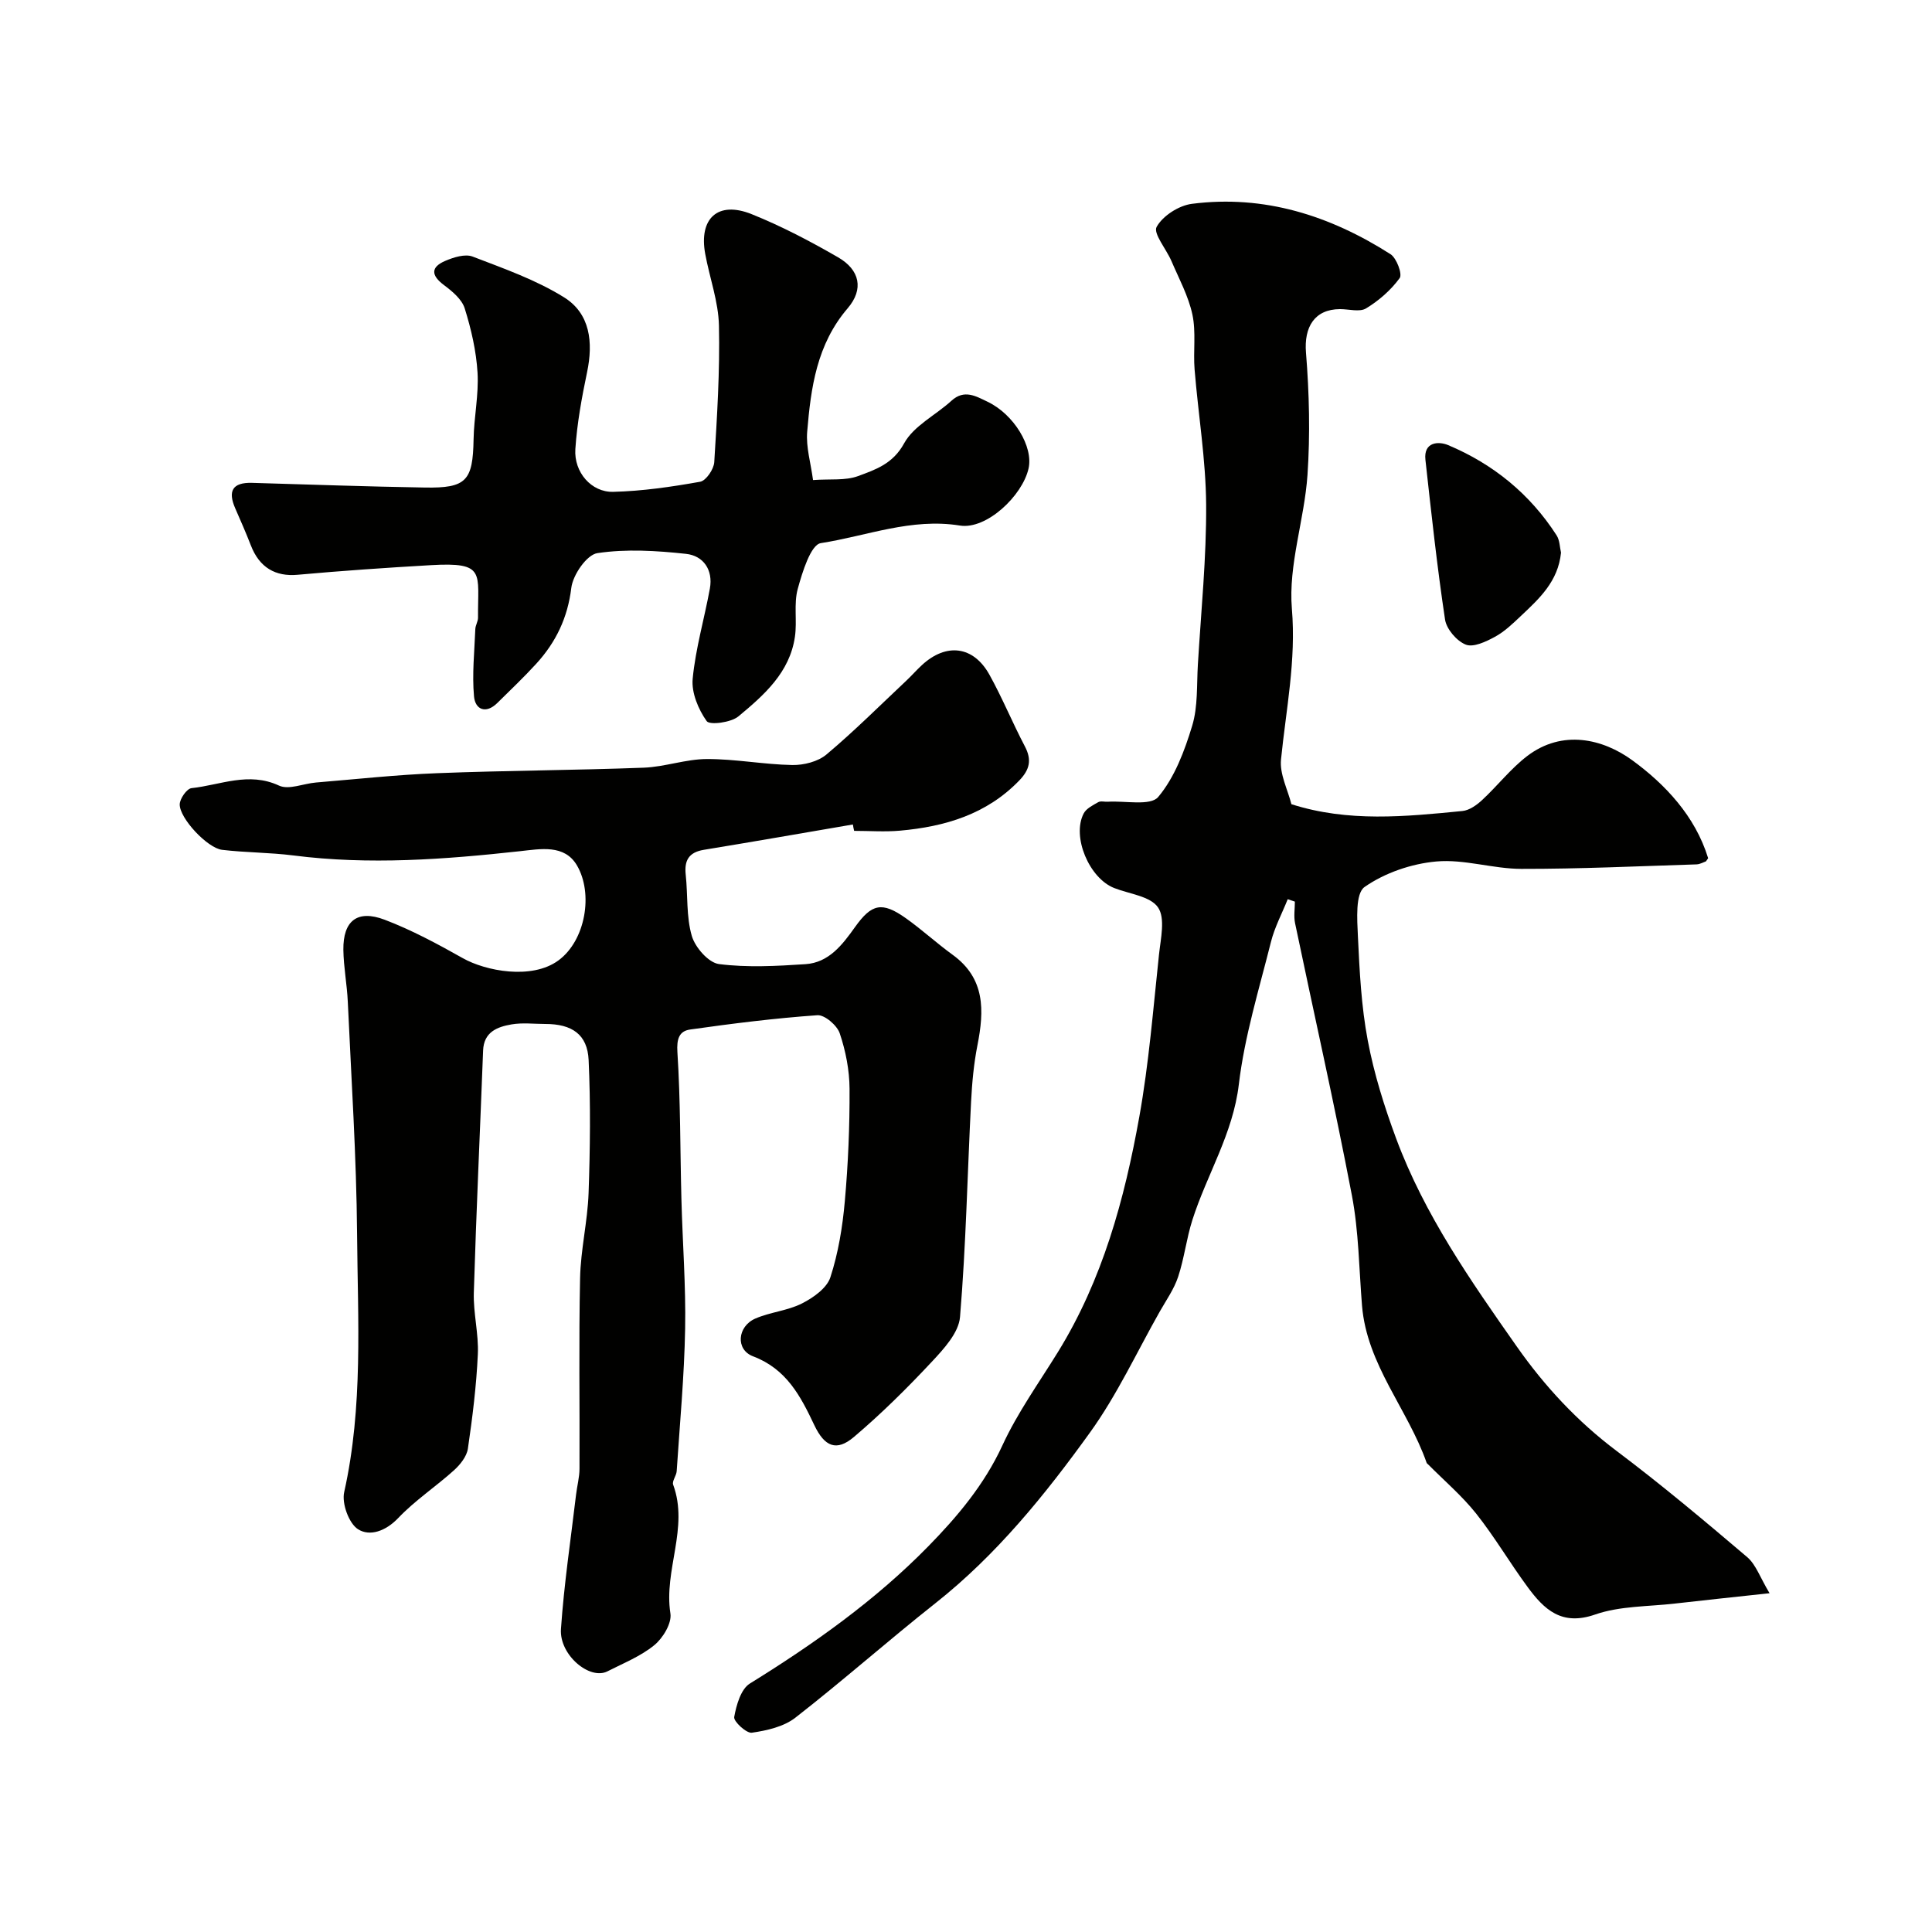
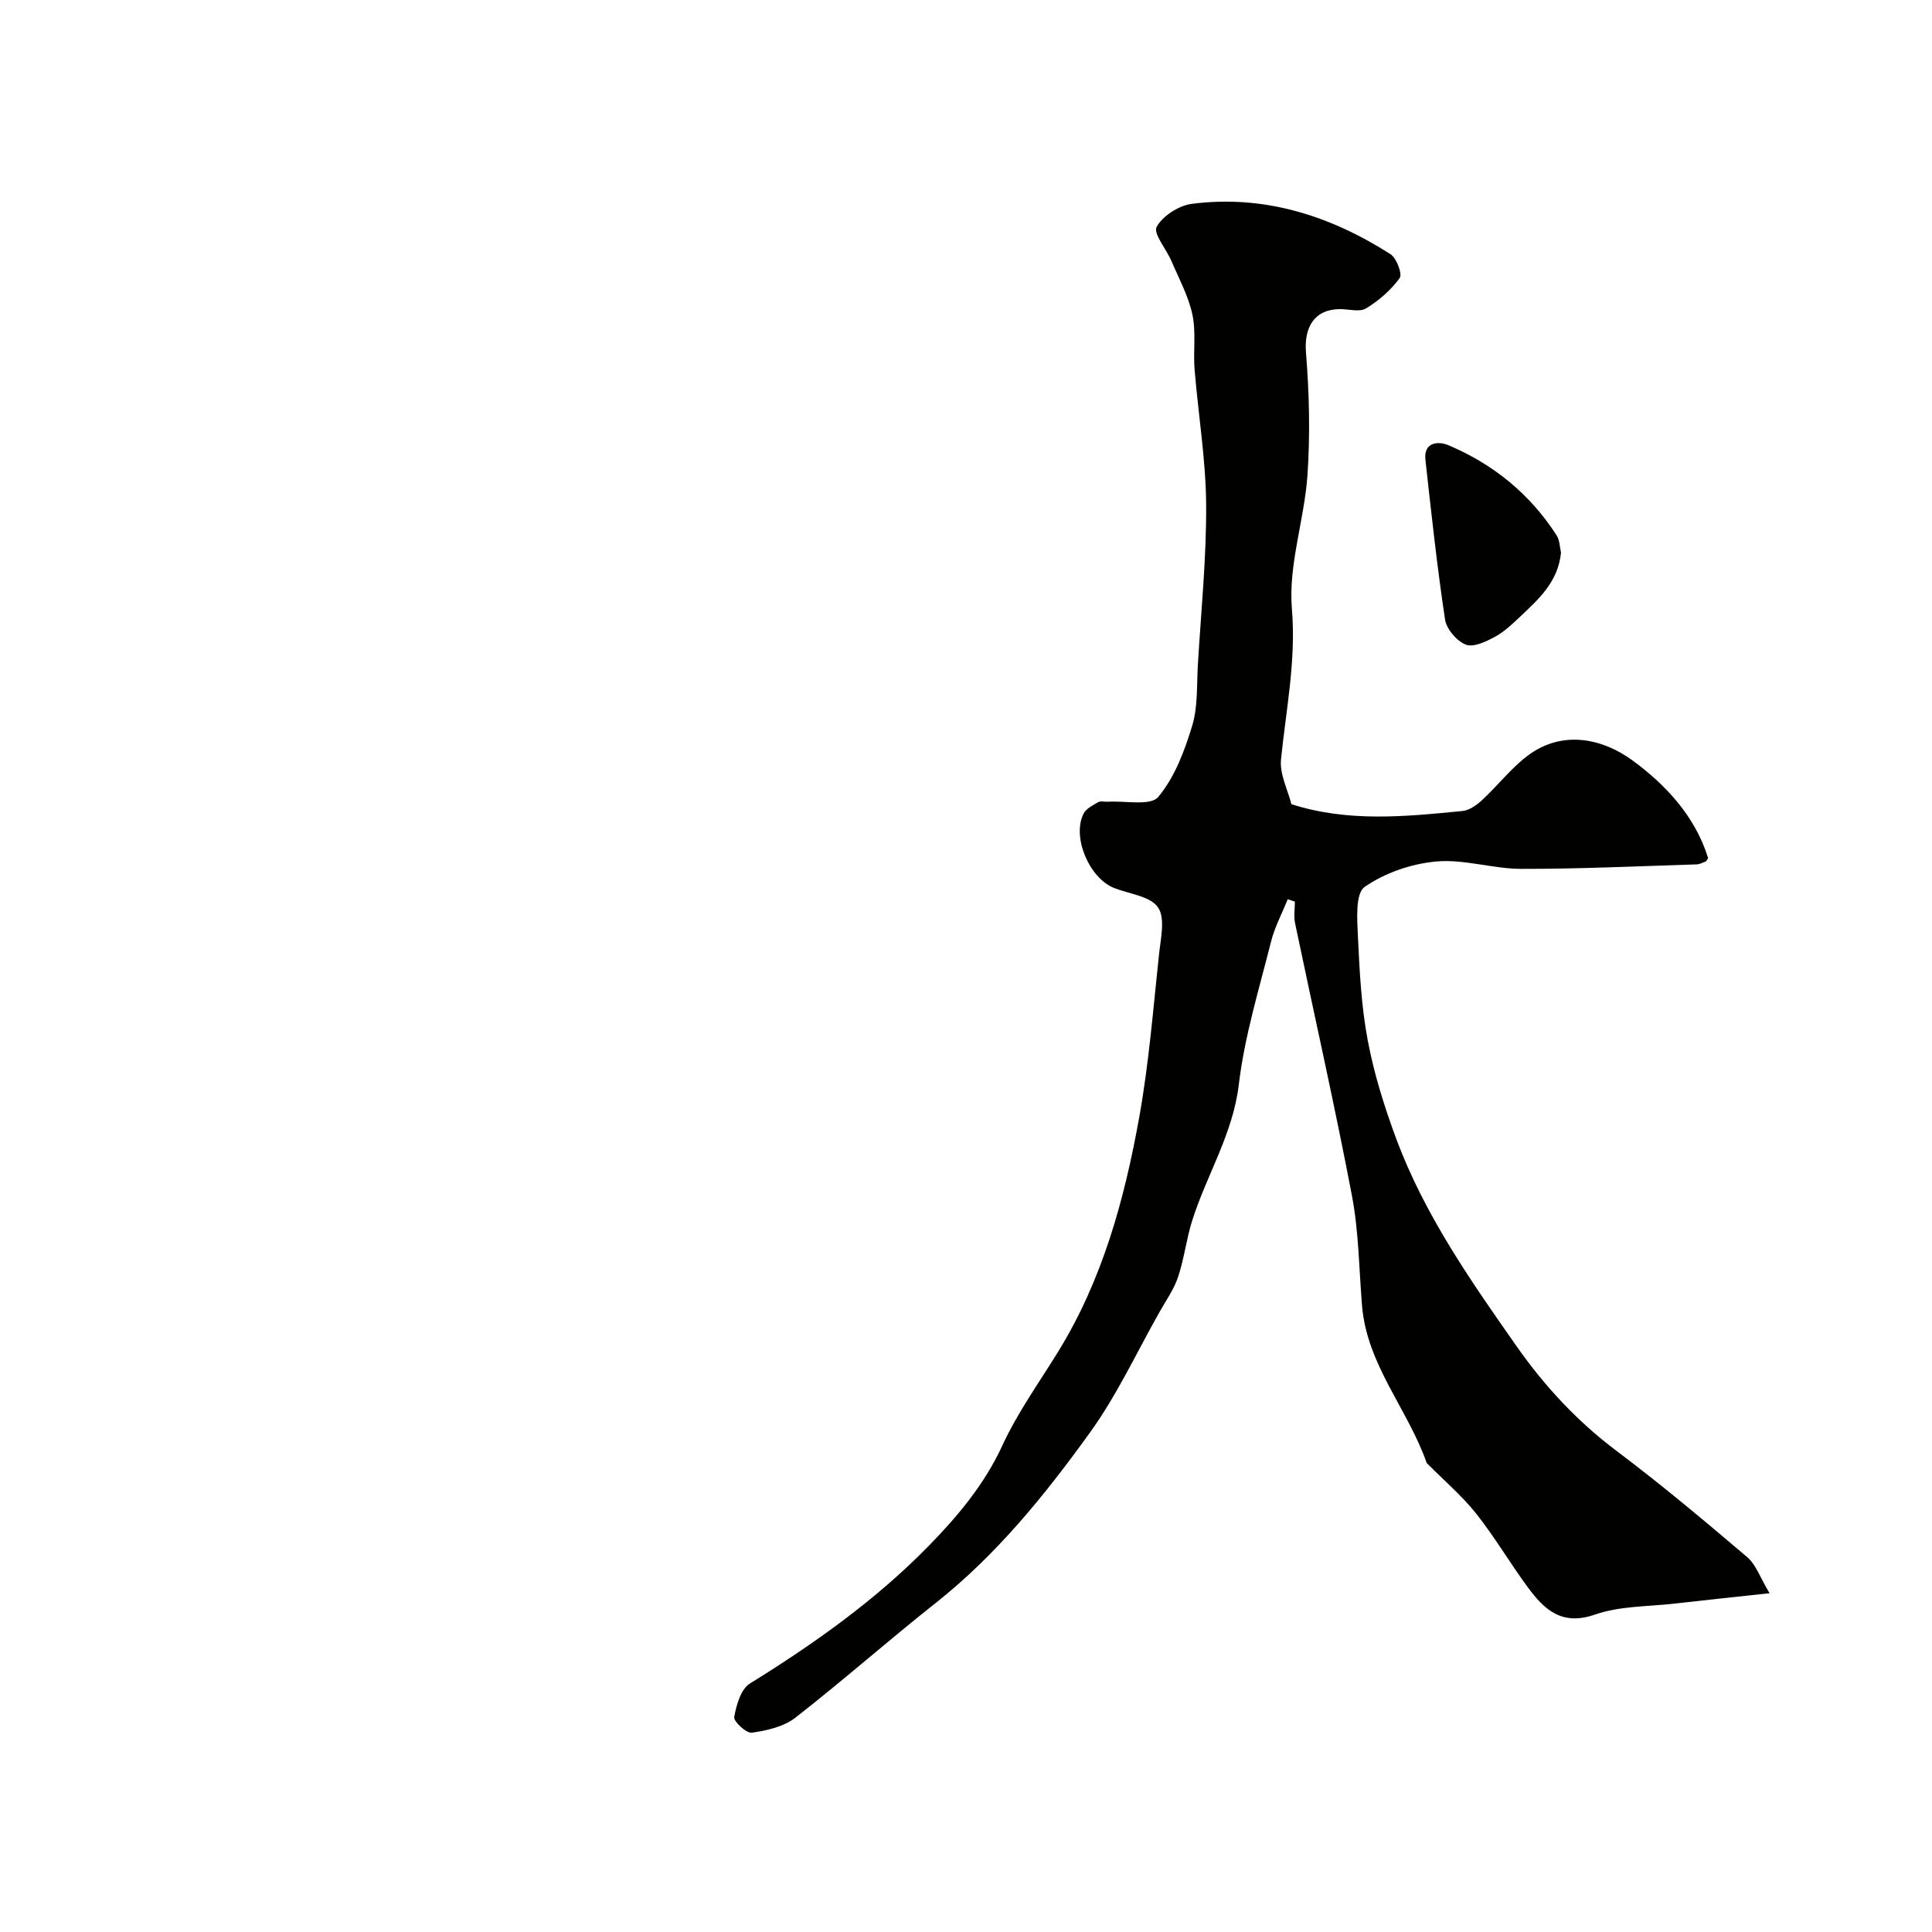
<svg xmlns="http://www.w3.org/2000/svg" enable-background="new 0 0 400 400" viewBox="0 0 400 400">
  <g fill="#010100">
-     <path d="m176.58 170.7c-10.29 1.76-20.58 3.56-30.88 5.25-3.07.51-4.05 2.17-3.73 5.14.46 4.24.09 8.67 1.26 12.68.69 2.38 3.46 5.55 5.63 5.83 5.88.75 11.95.41 17.91.02 4.84-.32 7.65-4.03 10.23-7.65 3.47-4.87 5.59-5.38 10.58-1.84 3.33 2.37 6.36 5.16 9.67 7.56 6.76 4.91 6.53 11.55 5.12 18.71-.76 3.85-1.12 7.8-1.32 11.73-.76 14.85-1.05 29.74-2.29 44.55-.27 3.25-3.35 6.6-5.83 9.25-5.11 5.47-10.46 10.77-16.16 15.6-3.58 3.03-6.06 2-8.18-2.48-2.84-6-5.75-11.62-12.68-14.24-3.66-1.38-3.26-6.19.48-7.82 3.09-1.34 6.68-1.62 9.66-3.13 2.33-1.18 5.14-3.17 5.87-5.41 1.64-5.04 2.52-10.43 2.99-15.74.69-7.73 1.02-15.52.98-23.29-.02-3.85-.8-7.83-2.03-11.48-.55-1.65-3.12-3.85-4.62-3.75-8.81.62-17.6 1.72-26.35 2.96-2.27.32-2.82 1.93-2.64 4.69.65 10.12.56 20.29.83 30.44.23 8.93.93 17.87.77 26.8-.18 9.84-1.1 19.67-1.75 29.51-.06.95-1 2.06-.73 2.8 3.29 8.94-1.98 17.69-.57 26.65.32 2.02-1.54 5.11-3.33 6.57-2.82 2.31-6.39 3.73-9.7 5.42-3.67 1.88-10-3.39-9.63-8.77.64-9.3 2.03-18.56 3.13-27.83.21-1.78.7-3.55.71-5.33.06-13.16-.16-26.33.12-39.48.12-5.88 1.55-11.72 1.76-17.6.32-9.18.43-18.38.01-27.55-.25-5.31-3.45-7.47-8.98-7.47-2.33 0-4.72-.3-6.98.09-2.96.51-5.75 1.56-5.89 5.43-.63 16.7-1.42 33.39-1.92 50.1-.13 4.25 1.03 8.55.83 12.79-.3 6.53-1.11 13.05-2.06 19.53-.24 1.6-1.58 3.29-2.86 4.45-3.77 3.4-8.09 6.25-11.57 9.91-2.59 2.72-5.89 3.86-8.32 2.31-1.89-1.21-3.39-5.34-2.86-7.68 3.95-17.68 2.81-35.58 2.67-53.39-.13-16.04-1.19-32.06-1.92-48.09-.16-3.61-.87-7.2-.92-10.8-.07-6.01 2.88-8.38 8.55-6.23 5.6 2.13 10.96 5.02 16.2 7.97 4.65 2.62 14.21 4.53 19.77.46 5.63-4.13 7.26-13.85 3.84-19.68-2.58-4.4-7.55-3.4-11.79-2.94-15.62 1.71-31.23 2.89-46.93.88-4.88-.62-9.85-.58-14.74-1.16-3.05-.36-8.83-6.53-8.78-9.42.02-1.18 1.47-3.24 2.43-3.35 5.99-.64 11.83-3.46 18.13-.53 2.02.94 5.07-.43 7.66-.64 8.36-.69 16.71-1.61 25.09-1.93 14.25-.56 28.53-.6 42.78-1.14 4.37-.17 8.7-1.78 13.05-1.79 5.89-.02 11.78 1.13 17.68 1.24 2.38.04 5.32-.7 7.08-2.18 5.75-4.83 11.08-10.16 16.56-15.31 1.09-1.03 2.08-2.16 3.18-3.18 5.04-4.67 10.67-4.01 13.99 1.95 2.68 4.82 4.78 9.97 7.35 14.86 1.47 2.8 1 4.81-1.15 7.05-6.78 7.03-15.4 9.57-24.71 10.4-3.14.28-6.33.04-9.49.04-.12-.45-.19-.89-.26-1.32z" />
-     <path d="m366.37 329.86c-7.64.83-13.63 1.45-19.61 2.14-5.53.64-11.36.48-16.51 2.27-6.94 2.42-10.55-1.05-13.97-5.69-3.67-4.98-6.82-10.37-10.66-15.21-2.93-3.68-6.58-6.79-9.91-10.15-.12-.12-.29-.22-.34-.36-3.88-11.09-12.38-20.28-13.38-32.56-.62-7.6-.67-15.32-2.09-22.78-3.6-18.86-7.85-37.59-11.77-56.38-.3-1.43-.04-2.98-.04-4.47-.49-.17-.98-.33-1.48-.5-1.18 2.95-2.72 5.82-3.48 8.87-2.45 9.77-5.46 19.51-6.64 29.45-1.21 10.25-6.62 18.68-9.62 28.09-1.23 3.85-1.68 7.94-2.95 11.77-.84 2.54-2.46 4.83-3.8 7.19-4.74 8.37-8.82 17.22-14.41 24.99-9.33 12.95-19.38 25.39-32.07 35.42-9.78 7.73-19.13 16.02-28.97 23.68-2.4 1.87-5.89 2.66-9.01 3.11-1.11.16-3.82-2.34-3.65-3.25.44-2.47 1.38-5.78 3.24-6.93 13.29-8.23 25.99-17.23 36.93-28.4 6.05-6.18 11.62-12.79 15.36-20.91 3.12-6.77 7.55-12.94 11.49-19.32 9.25-14.98 13.79-31.65 16.85-48.7 1.99-11.1 2.88-22.4 4.08-33.62.35-3.29 1.34-7.5-.21-9.75-1.6-2.32-5.92-2.77-9.06-4-5.19-2.03-8.83-10.66-6.32-15.45.54-1.03 1.9-1.7 3.01-2.33.51-.29 1.31-.05 1.97-.09 3.59-.23 8.84.92 10.44-.98 3.41-4.06 5.46-9.54 7.04-14.75 1.21-3.99.92-8.46 1.18-12.72.66-11.03 1.78-22.06 1.71-33.08-.07-9.31-1.63-18.61-2.39-27.93-.31-3.8.33-7.75-.46-11.42-.82-3.82-2.78-7.42-4.34-11.07-1.05-2.46-3.82-5.71-3.06-7.07 1.27-2.29 4.6-4.43 7.31-4.77 14.97-1.92 28.59 2.44 41.1 10.42 1.27.81 2.5 4.13 1.91 4.95-1.81 2.49-4.31 4.67-6.96 6.28-1.34.81-3.58.14-5.41.15-5.28.03-7.46 3.73-7.03 9.01.68 8.41.88 16.94.31 25.34-.64 9.28-3.99 18.62-3.23 27.68.9 10.75-1.21 20.83-2.25 31.21-.31 3.03 1.4 6.26 2.15 9.26 11.79 3.77 23.61 2.57 35.41 1.41 1.44-.14 2.97-1.24 4.09-2.28 3.17-2.94 5.88-6.46 9.28-9.07 7.32-5.61 15.73-3.58 21.79.84 6.77 4.94 13.02 11.53 15.7 20.24.03.09-.15.25-.45.7-.46.15-1.19.59-1.94.62-12.1.38-24.2.95-36.3.93-5.87-.01-11.81-2.05-17.57-1.53-5.15.46-10.67 2.35-14.86 5.28-1.93 1.35-1.54 6.71-1.38 10.21.34 7.21.7 14.5 2.04 21.57 1.3 6.91 3.44 13.73 5.89 20.33 5.85 15.75 15.43 29.45 24.99 43.07 5.75 8.19 12.5 15.46 20.61 21.56 9.3 6.99 18.23 14.49 27.1 22.03 1.8 1.56 2.67 4.26 4.6 7.45z" />
-     <path d="m168.33 99.39c3.56-.26 6.69.15 9.32-.82 3.61-1.34 7.21-2.52 9.53-6.77 1.99-3.64 6.54-5.84 9.81-8.83 2.66-2.43 5.08-.93 7.48.21 5.46 2.61 9.5 9.31 8.48 13.82-1.28 5.67-8.72 12.69-14.21 11.81-10.06-1.62-19.29 2.16-28.8 3.64-2.08.32-3.83 6.01-4.78 9.49-.85 3.11-.1 6.63-.58 9.89-1.07 7.41-6.41 12.1-11.7 16.49-1.54 1.28-5.96 1.85-6.57.98-1.73-2.43-3.17-5.88-2.9-8.76.6-6.28 2.42-12.44 3.56-18.68.71-3.89-1.36-6.81-4.94-7.19-6.08-.66-12.36-1.05-18.35-.15-2.2.33-5.08 4.51-5.4 7.21-.75 6.18-3.18 11.21-7.21 15.64-2.58 2.83-5.37 5.47-8.09 8.16-2.38 2.36-4.59 1.39-4.84-1.34-.42-4.6.09-9.3.27-13.95.03-.8.57-1.58.56-2.37-.08-9.31 1.68-11.52-9.76-10.86-9.2.53-18.4 1.16-27.58 1.99-4.59.42-7.92-1.48-9.7-6.1-1-2.58-2.12-5.12-3.23-7.66-1.56-3.57-.58-5.38 3.47-5.27 11.93.35 23.86.77 35.79.97 8.62.15 9.94-1.4 10.09-9.99.08-4.6 1.09-9.23.82-13.79-.27-4.49-1.31-9.01-2.66-13.32-.59-1.88-2.57-3.53-4.28-4.81-2.7-2.01-2.79-3.72.26-5.02 1.73-.74 4.1-1.49 5.66-.89 6.46 2.48 13.13 4.82 18.95 8.45 5.4 3.37 6.04 9.32 4.75 15.48-1.1 5.26-2.08 10.6-2.43 15.94-.31 4.78 3.32 8.96 7.84 8.84 6.02-.15 12.06-1.03 18-2.09 1.22-.22 2.83-2.59 2.92-4.06.58-9.41 1.18-18.86.97-28.28-.11-4.96-1.93-9.87-2.84-14.82-1.36-7.39 2.63-11.04 9.59-8.25 6.18 2.48 12.14 5.61 17.91 8.94 4.51 2.6 5.38 6.6 1.99 10.56-6.4 7.46-7.62 16.43-8.38 25.55-.27 3.19.74 6.46 1.21 10.01z" />
+     <path d="m366.37 329.86c-7.64.83-13.63 1.45-19.61 2.14-5.53.64-11.36.48-16.51 2.27-6.94 2.42-10.55-1.05-13.97-5.69-3.67-4.98-6.82-10.37-10.66-15.21-2.93-3.68-6.58-6.79-9.91-10.15-.12-.12-.29-.22-.34-.36-3.88-11.09-12.38-20.28-13.38-32.56-.62-7.6-.67-15.32-2.09-22.78-3.6-18.86-7.85-37.59-11.77-56.38-.3-1.43-.04-2.98-.04-4.47-.49-.17-.98-.33-1.48-.5-1.18 2.95-2.72 5.82-3.48 8.87-2.45 9.77-5.46 19.51-6.64 29.45-1.21 10.25-6.62 18.68-9.62 28.09-1.23 3.85-1.68 7.94-2.95 11.77-.84 2.54-2.46 4.83-3.8 7.19-4.74 8.37-8.82 17.22-14.41 24.99-9.33 12.95-19.38 25.39-32.07 35.42-9.78 7.73-19.13 16.02-28.97 23.68-2.4 1.87-5.89 2.66-9.01 3.11-1.11.16-3.82-2.34-3.65-3.25.44-2.47 1.38-5.78 3.24-6.93 13.29-8.23 25.99-17.23 36.93-28.4 6.05-6.18 11.62-12.79 15.36-20.91 3.12-6.77 7.55-12.94 11.49-19.32 9.25-14.98 13.79-31.65 16.85-48.7 1.99-11.1 2.88-22.4 4.08-33.62.35-3.29 1.34-7.5-.21-9.75-1.6-2.32-5.92-2.77-9.06-4-5.19-2.03-8.83-10.66-6.32-15.45.54-1.03 1.9-1.7 3.01-2.33.51-.29 1.31-.05 1.97-.09 3.59-.23 8.84.92 10.44-.98 3.41-4.06 5.46-9.54 7.04-14.75 1.21-3.99.92-8.46 1.18-12.72.66-11.03 1.78-22.06 1.71-33.08-.07-9.31-1.63-18.61-2.39-27.93-.31-3.8.33-7.75-.46-11.42-.82-3.82-2.78-7.42-4.34-11.07-1.05-2.46-3.82-5.71-3.06-7.07 1.27-2.29 4.6-4.43 7.31-4.77 14.97-1.92 28.59 2.44 41.1 10.42 1.27.81 2.5 4.13 1.91 4.95-1.81 2.49-4.31 4.67-6.96 6.28-1.34.81-3.58.14-5.41.15-5.28.03-7.46 3.73-7.03 9.01.68 8.41.88 16.94.31 25.34-.64 9.28-3.99 18.62-3.23 27.68.9 10.75-1.21 20.83-2.25 31.21-.31 3.03 1.4 6.26 2.15 9.26 11.79 3.77 23.61 2.57 35.41 1.41 1.44-.14 2.97-1.24 4.09-2.28 3.17-2.94 5.88-6.46 9.28-9.07 7.32-5.61 15.73-3.58 21.79.84 6.77 4.94 13.02 11.53 15.7 20.24.03.09-.15.25-.45.7-.46.15-1.19.59-1.94.62-12.1.38-24.2.95-36.3.93-5.87-.01-11.81-2.05-17.57-1.53-5.15.46-10.67 2.35-14.86 5.28-1.93 1.35-1.54 6.71-1.38 10.21.34 7.21.7 14.5 2.04 21.57 1.3 6.91 3.44 13.73 5.89 20.33 5.85 15.75 15.43 29.45 24.99 43.07 5.75 8.19 12.5 15.46 20.61 21.56 9.3 6.99 18.23 14.49 27.1 22.03 1.8 1.56 2.67 4.26 4.6 7.45" />
    <path d="m323.19 114.42c-.59 5.97-4.52 9.54-8.34 13.14-1.66 1.57-3.37 3.22-5.35 4.29-1.84 1-4.45 2.24-6.03 1.61-1.87-.74-3.99-3.21-4.29-5.19-1.65-10.98-2.84-22.02-4.06-33.06-.42-3.75 2.73-3.88 4.69-3.06 9.33 3.92 16.95 10.11 22.47 18.69.66 1.03.65 2.48.91 3.58z" />
  </g>
</svg>